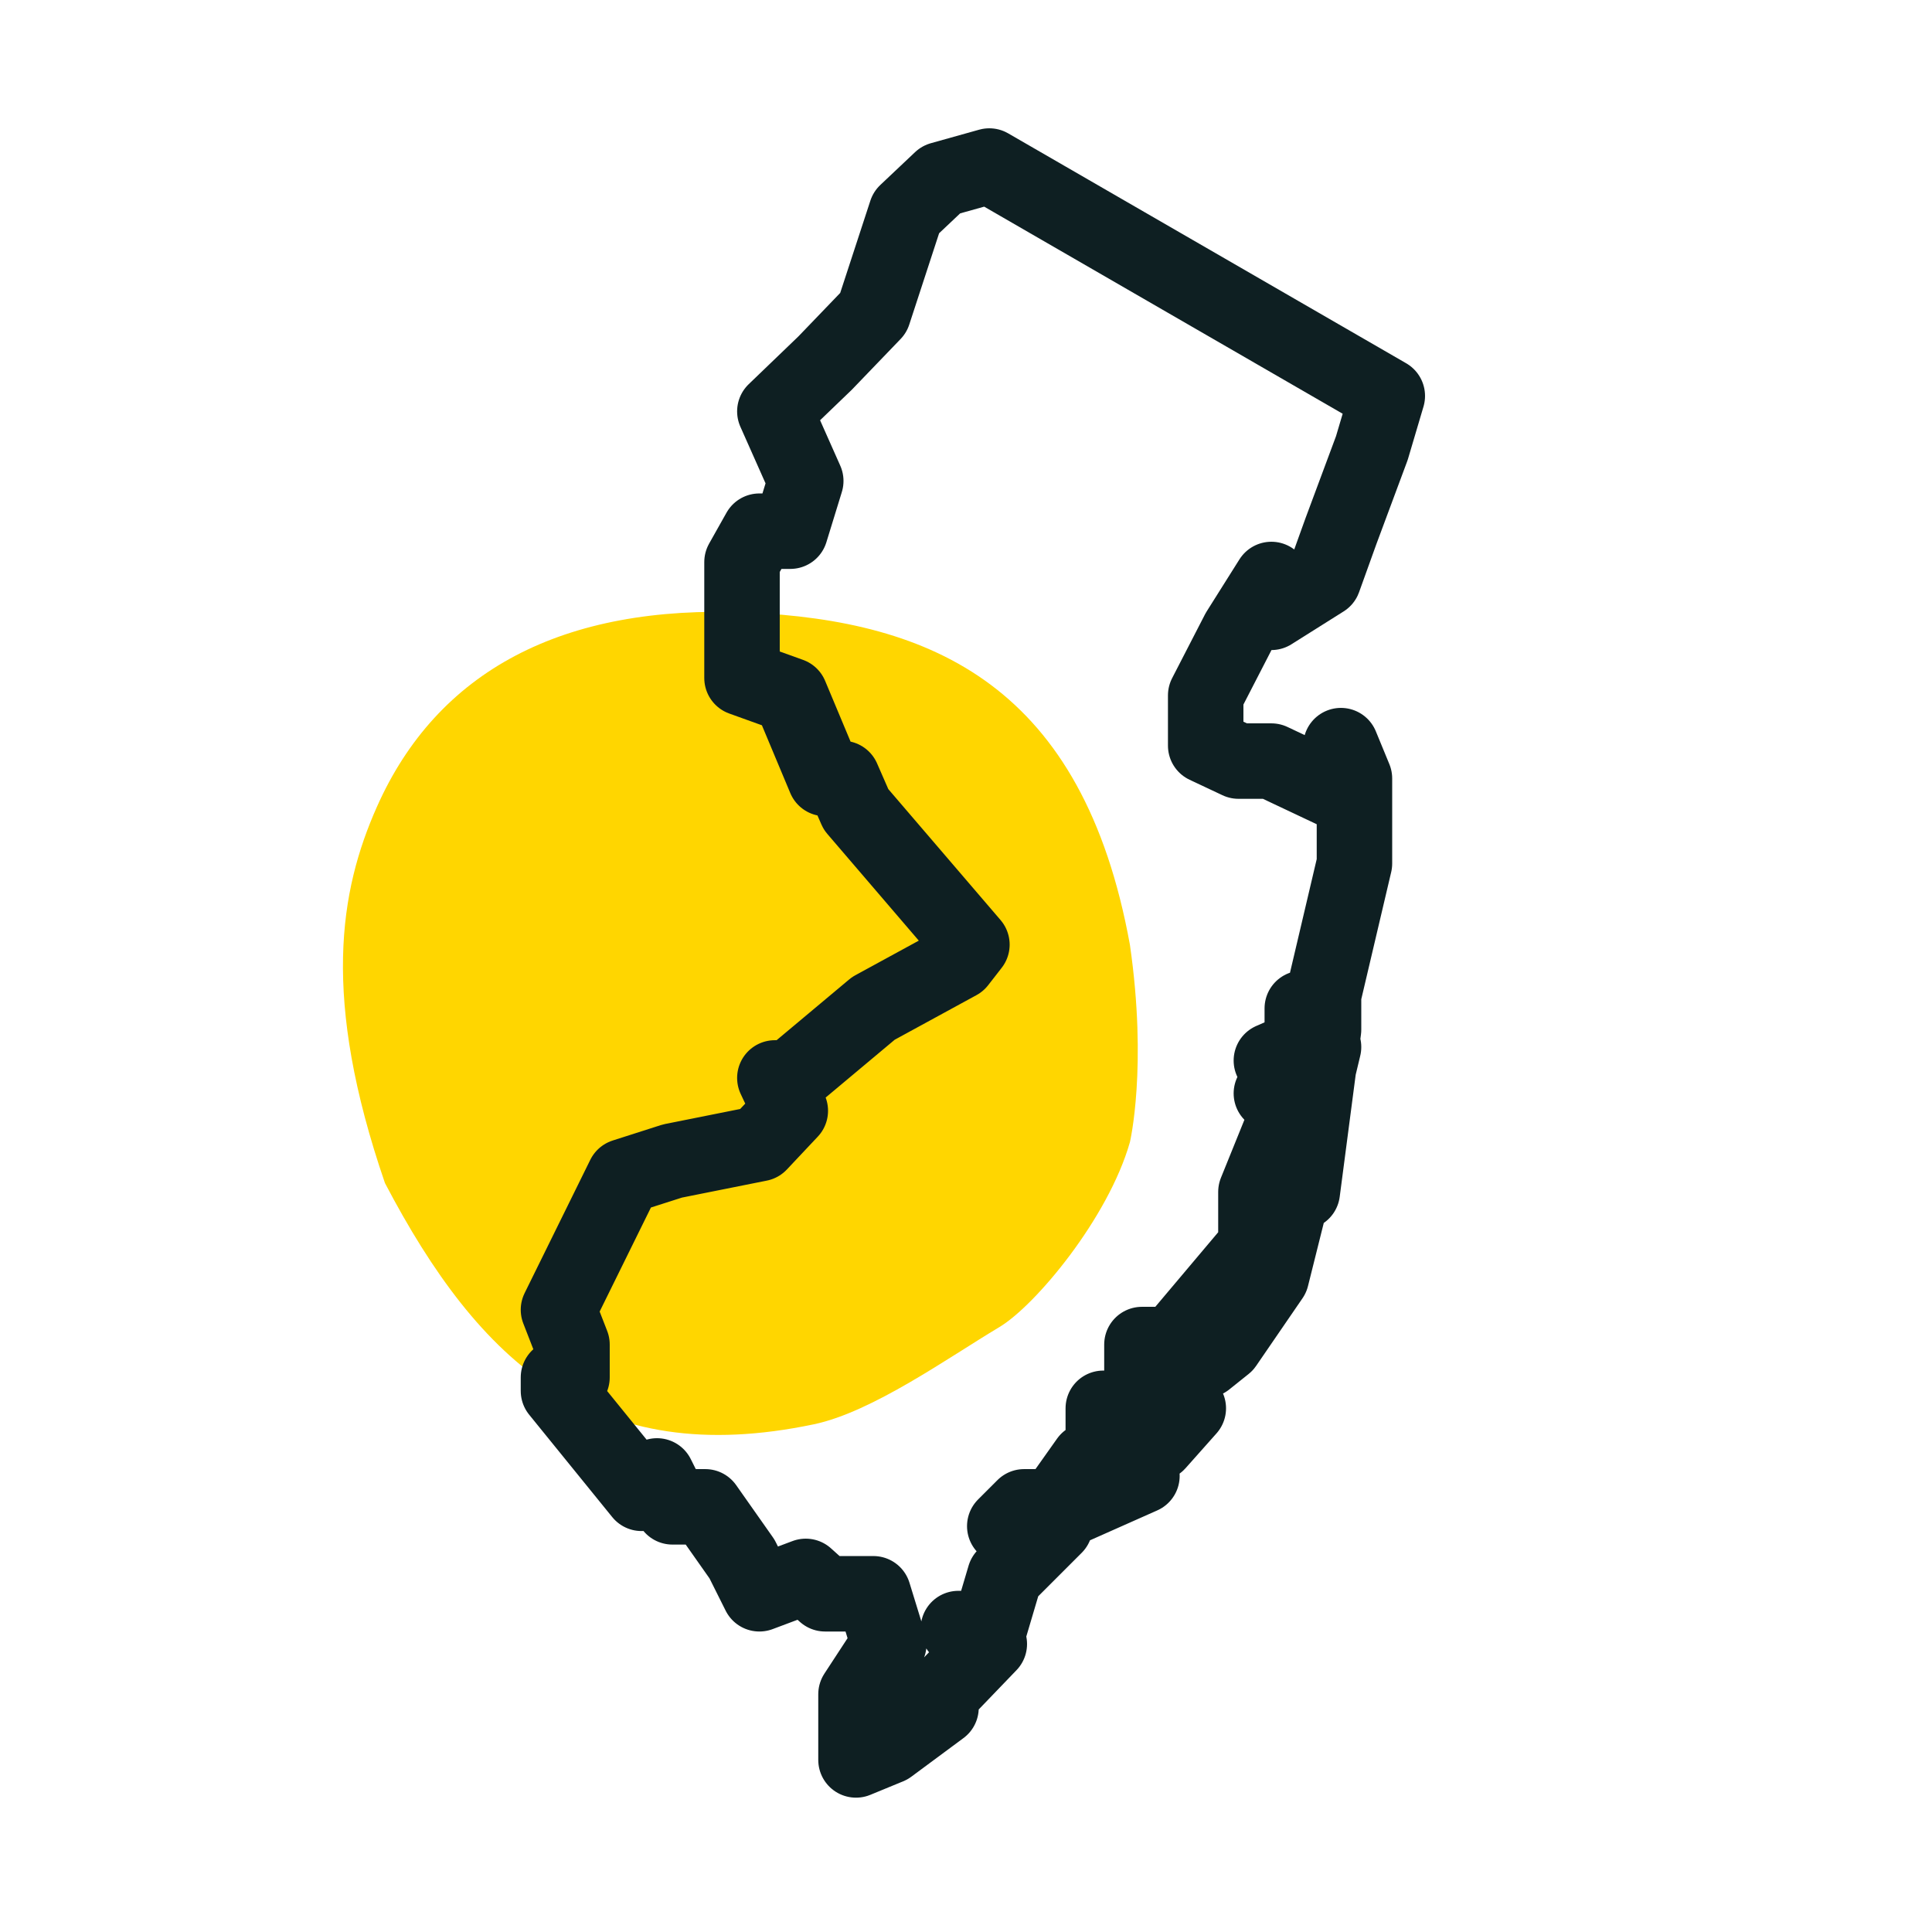
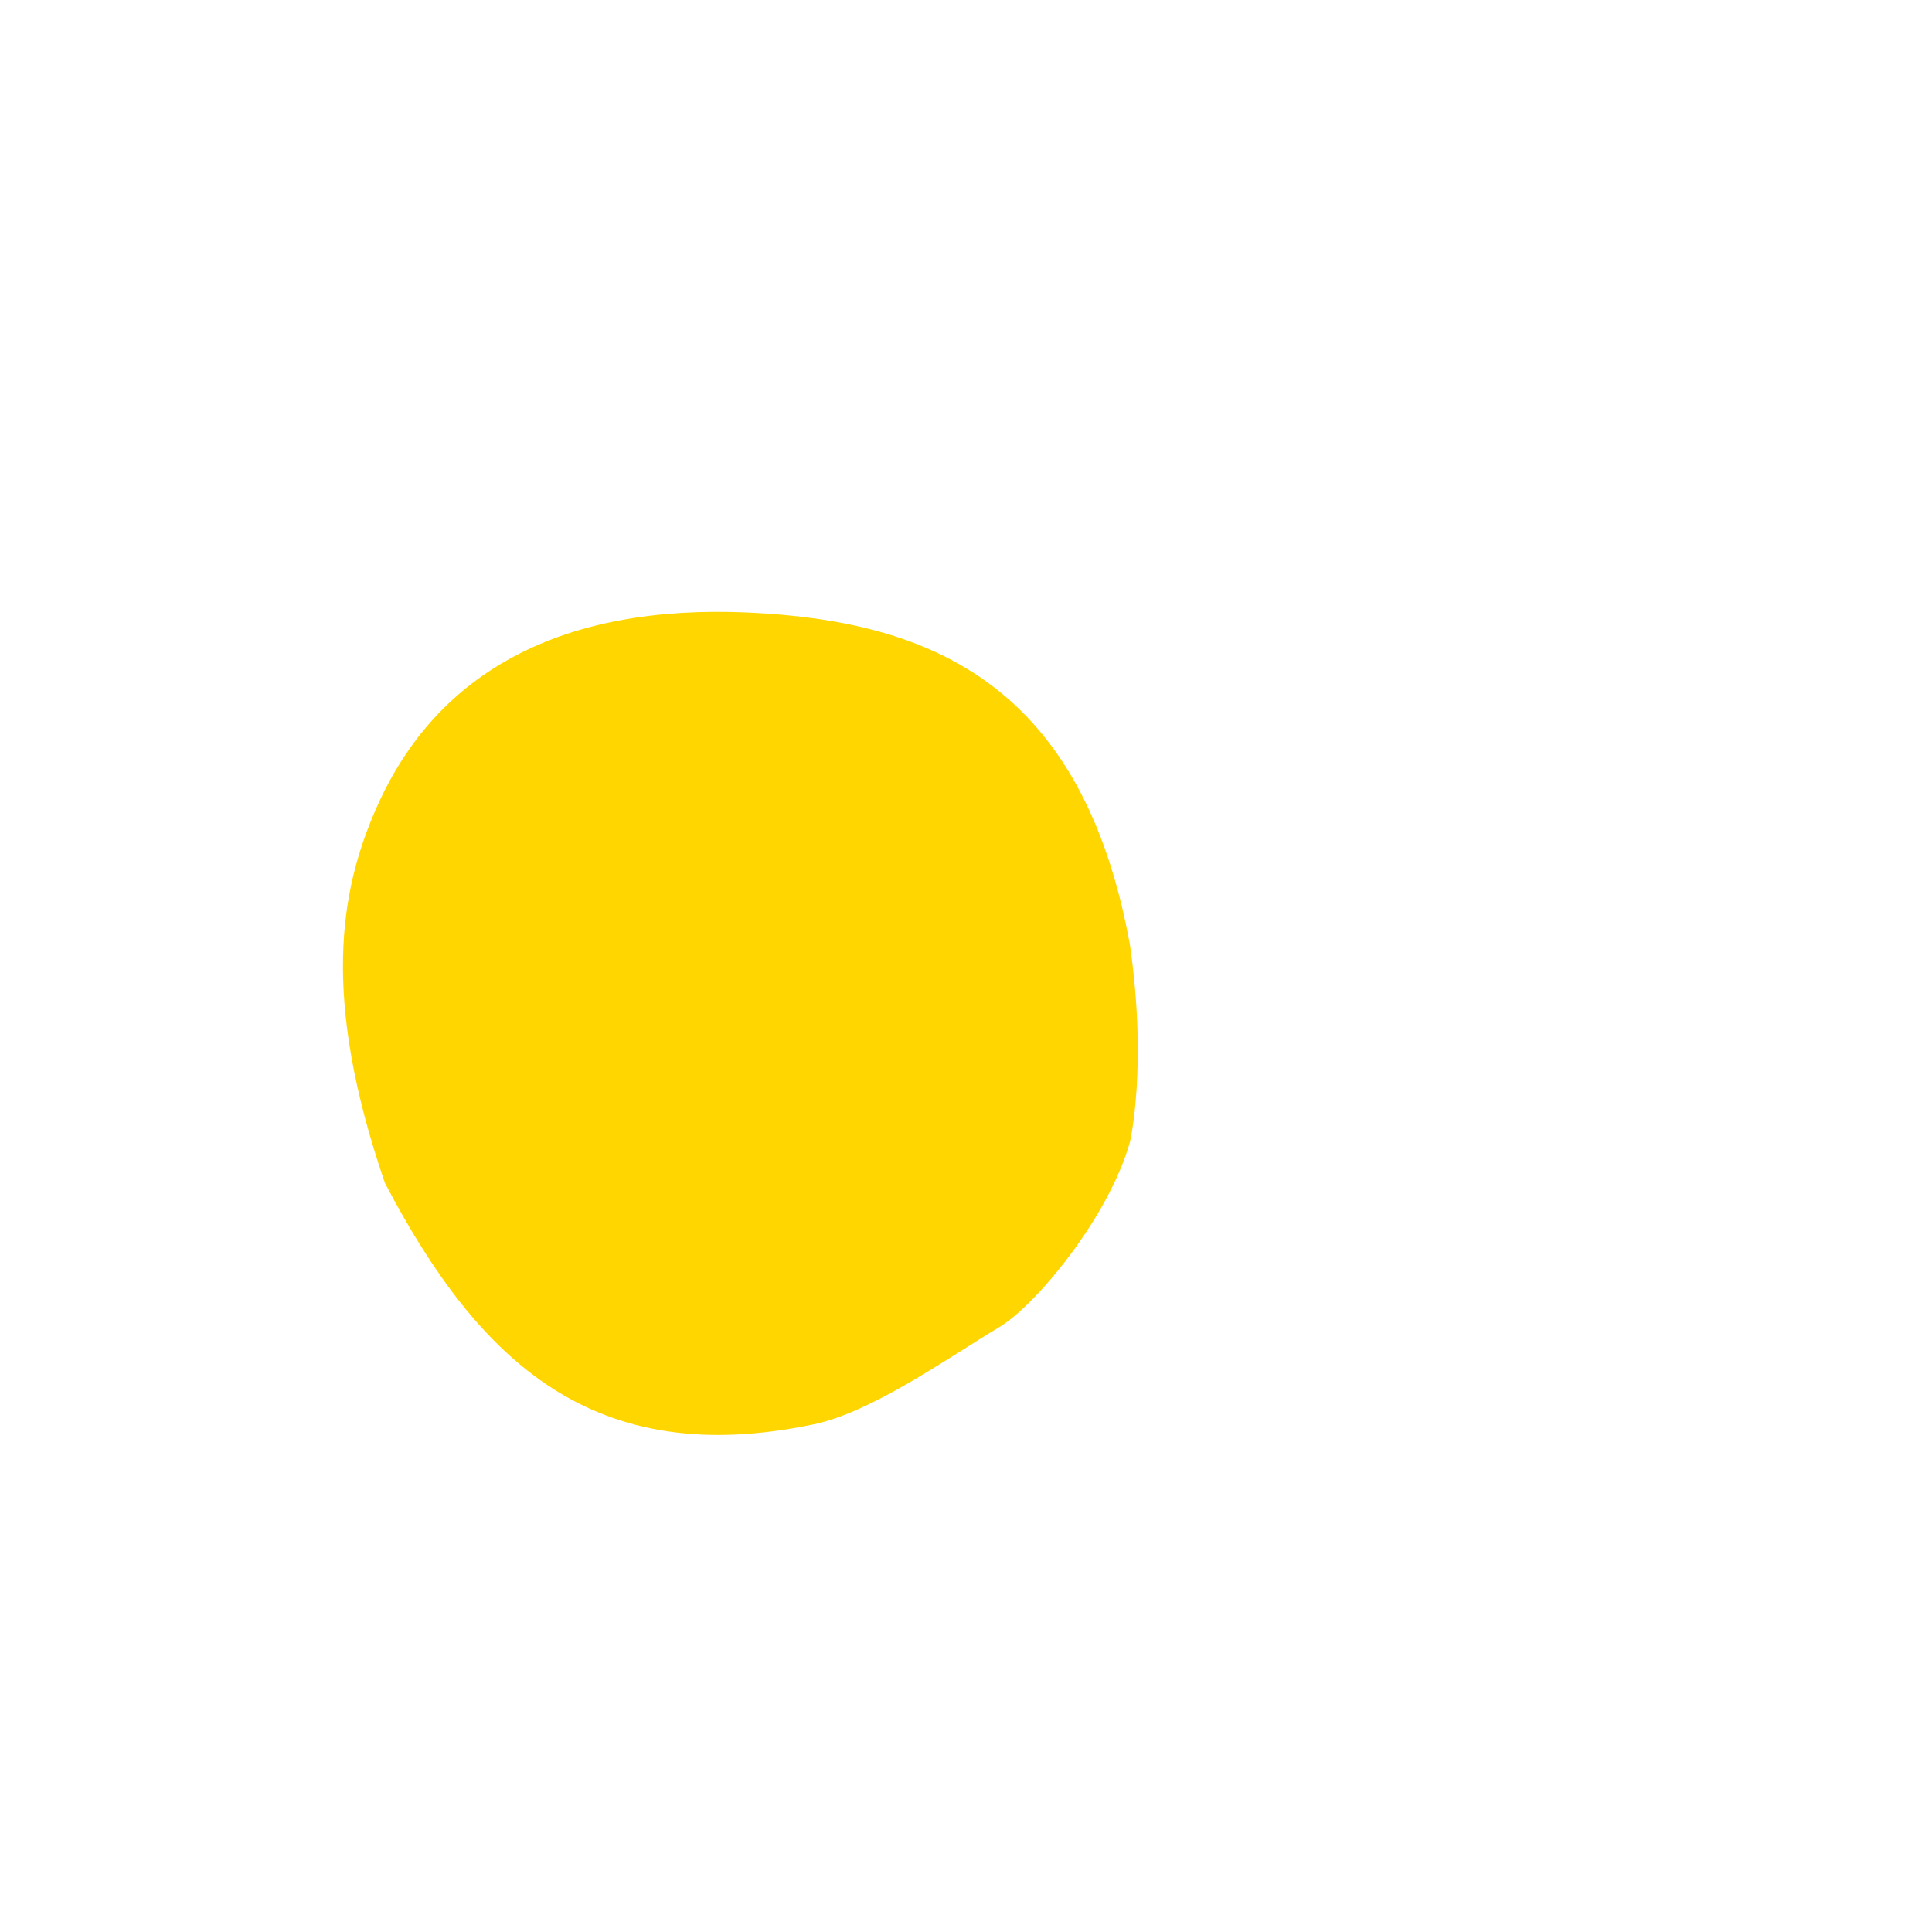
<svg xmlns="http://www.w3.org/2000/svg" width="128" height="128" viewBox="0 0 128 128" fill="none">
  <path d="M53.926 94.362C39.366 97.421 31.741 90.281 25.505 78.383C21.285 66.103 22.497 59.023 24.969 53.459C28.965 44.465 37.261 40.033 49.539 40.58C61.817 41.128 71.747 45.457 74.86 62.595C76.033 70.706 74.86 75.67 74.86 75.67C73.426 80.705 68.596 86.497 66.211 87.923C62.822 89.948 57.798 93.549 53.926 94.362Z" fill="#FFD600" />
-   <path d="M76.68 95.608H74.504L73.096 94.712L75.656 95.608L76.68 93.304H78.728L76.68 95.608ZM81.16 89.08L79.88 90.104L85.384 79.992L84.232 84.6L81.16 89.08ZM88.84 35.192L87.688 38.392L84.232 40.568V38.392L82.056 41.848L79.88 46.072V49.4L82.056 50.424H84.232L88.84 52.6L89.736 51.576L88.84 49.4L89.736 51.576V57.208L87.688 65.912V68.216L86.28 78.968H85.384L87.688 69.368L86.28 66.808V69.368L84.232 70.264L85.384 71.416L84.232 72.44L85.384 73.592L83.208 78.968V82.552L77.704 89.08L78.728 91.256L76.68 89.08H75.656V92.152V93.304H73.096V95.608H74.504L75.656 97.784L71.048 99.832L72.072 97.784V96.76L69.896 99.832H67.848L66.568 101.112H69.896L66.568 104.44L65.544 107.896H63.496L65.544 108.92L62.344 112.248V113.144L58.888 115.704L56.712 116.6V112.248L58.888 108.92L57.864 105.592H54.664L53.384 104.44L50.312 105.592L49.16 103.288L46.728 99.832H44.552L43.528 97.784L42.504 98.936L37 92.152V91.256H37.896V89.08L37 86.776L41.352 77.944L44.552 76.92L50.312 75.768L52.36 73.592L51.336 71.416H52.36L57.864 66.808L63.496 63.736L64.392 62.584L56.712 53.624L55.816 51.576H54.664L52.36 46.072L49.16 44.92V37.24L50.312 35.192H52.36L53.384 31.864L51.336 27.256L54.664 24.056L57.864 20.728L60.04 14.072L62.344 11.896L65.544 11L91.912 26.232L90.888 29.688L88.84 35.192Z" stroke="#0E1F22" stroke-width="5" stroke-linejoin="round" />
</svg>